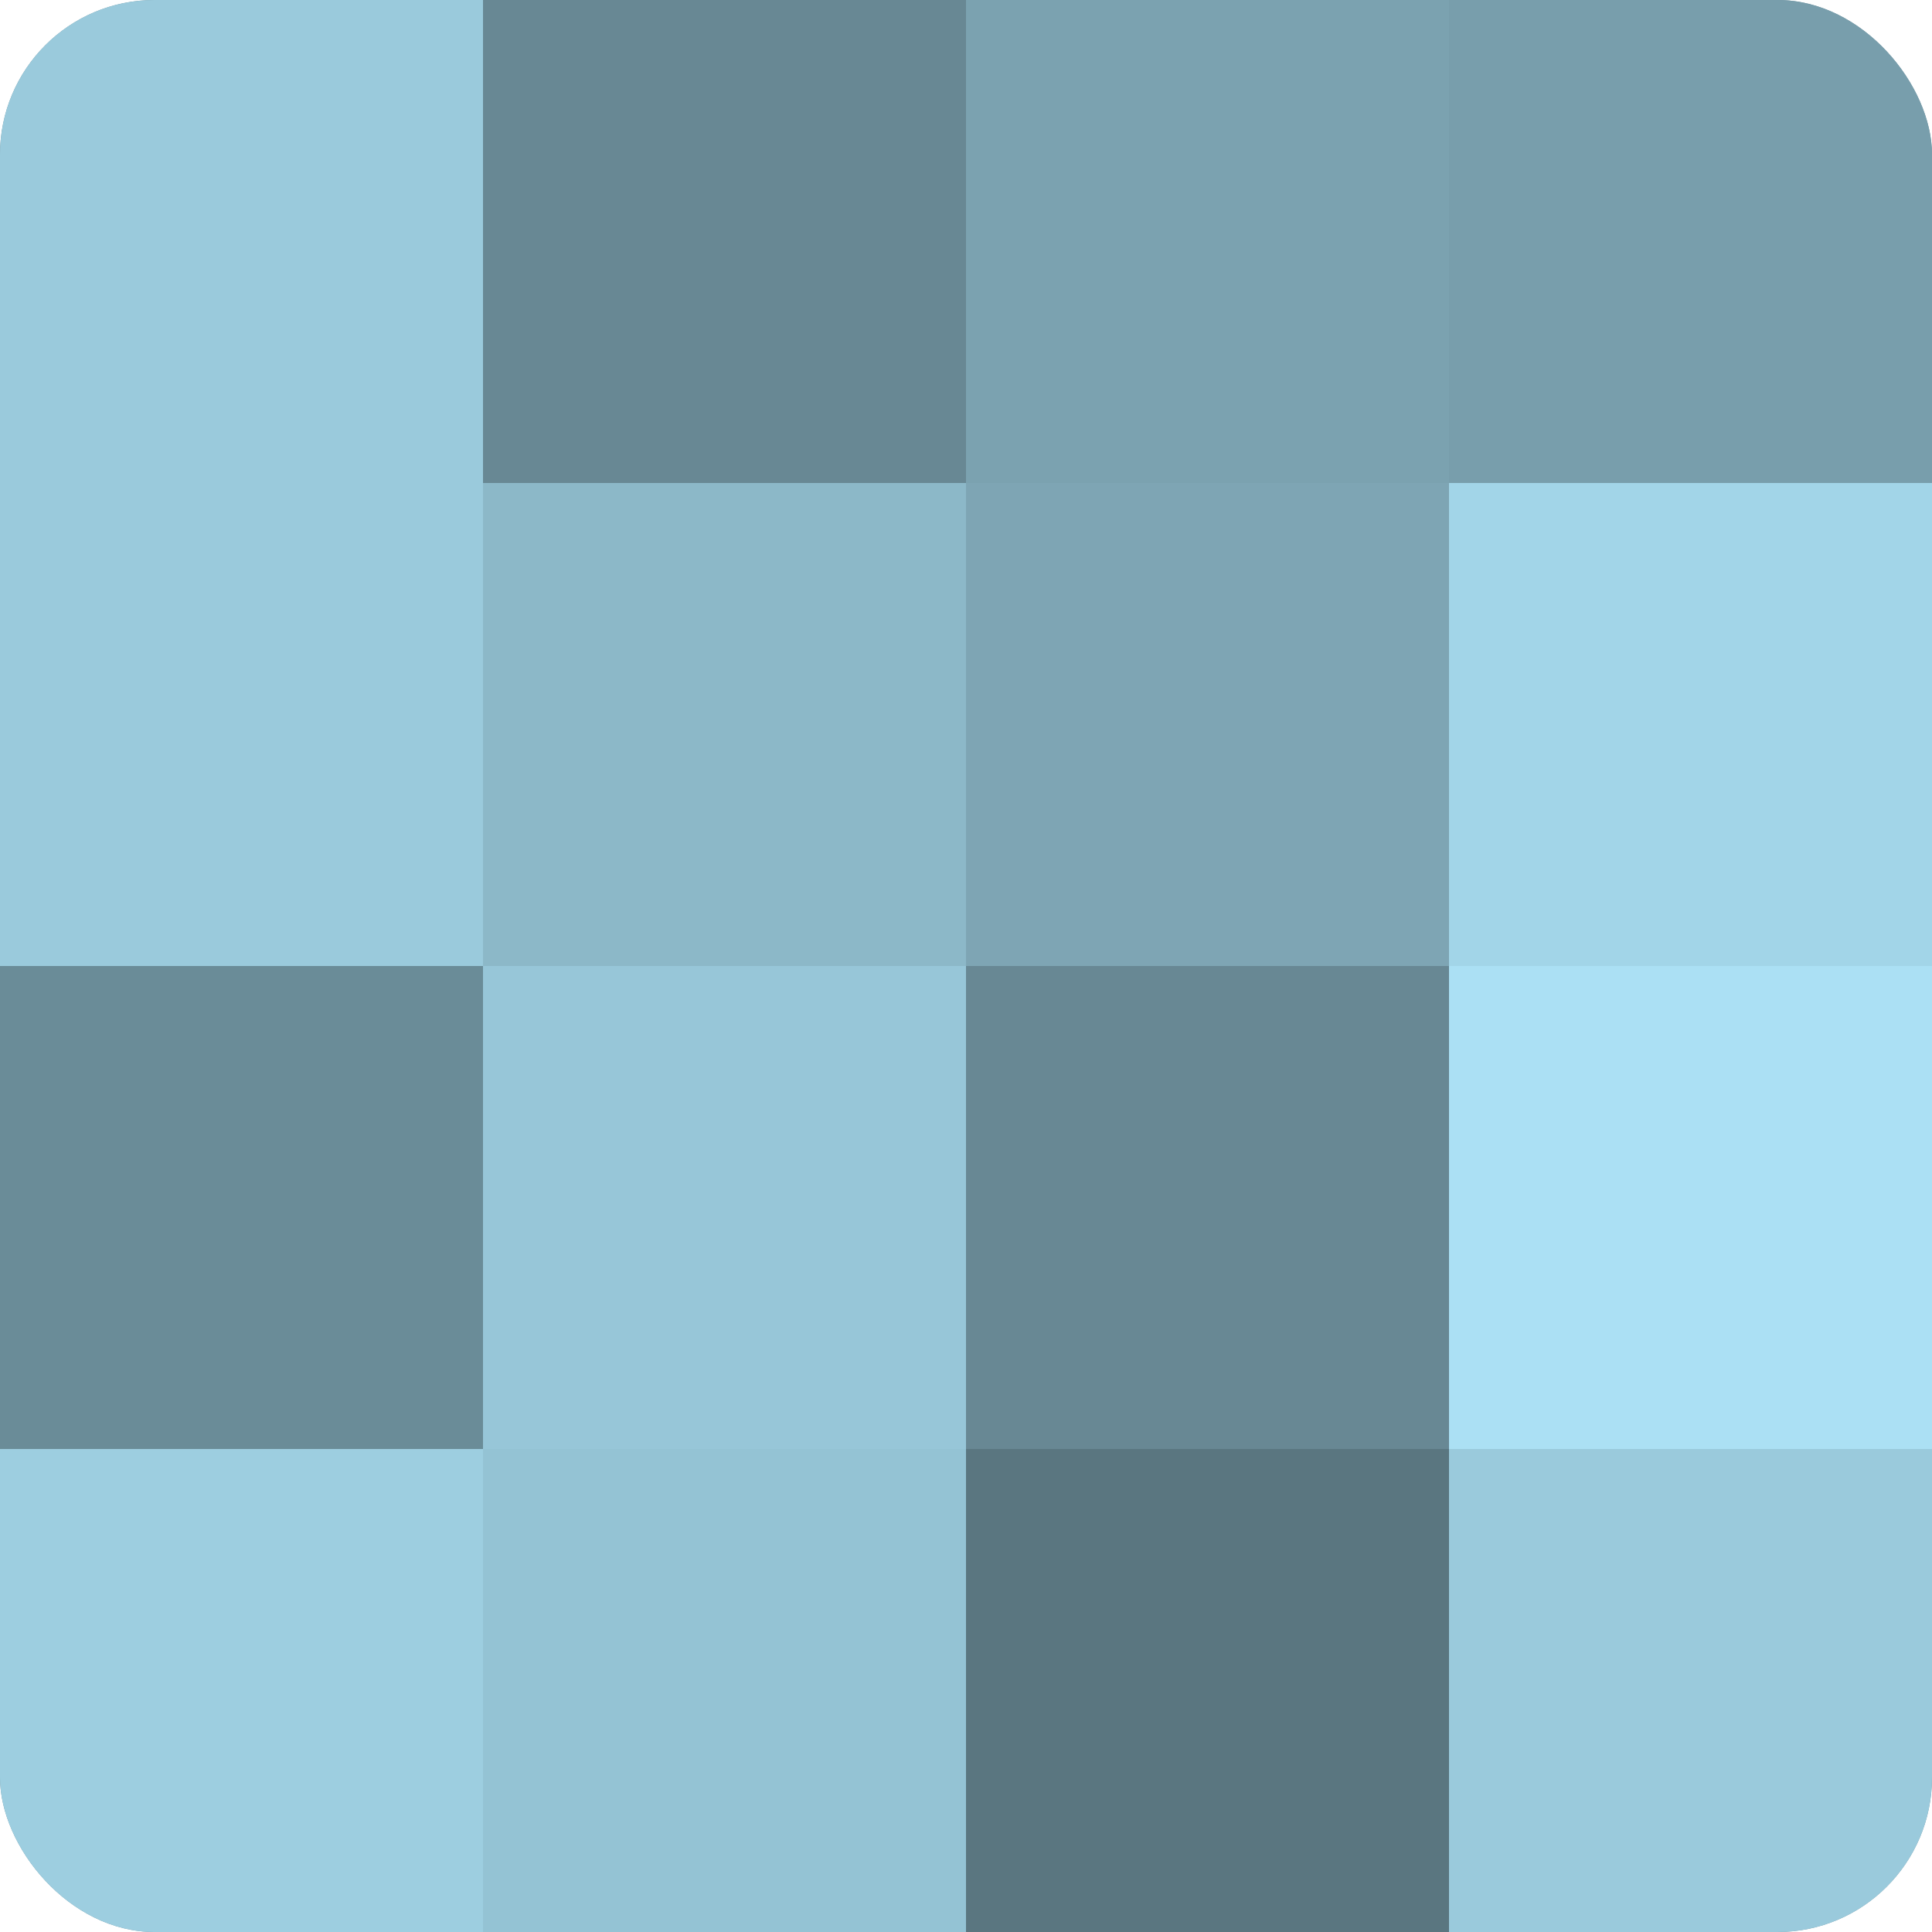
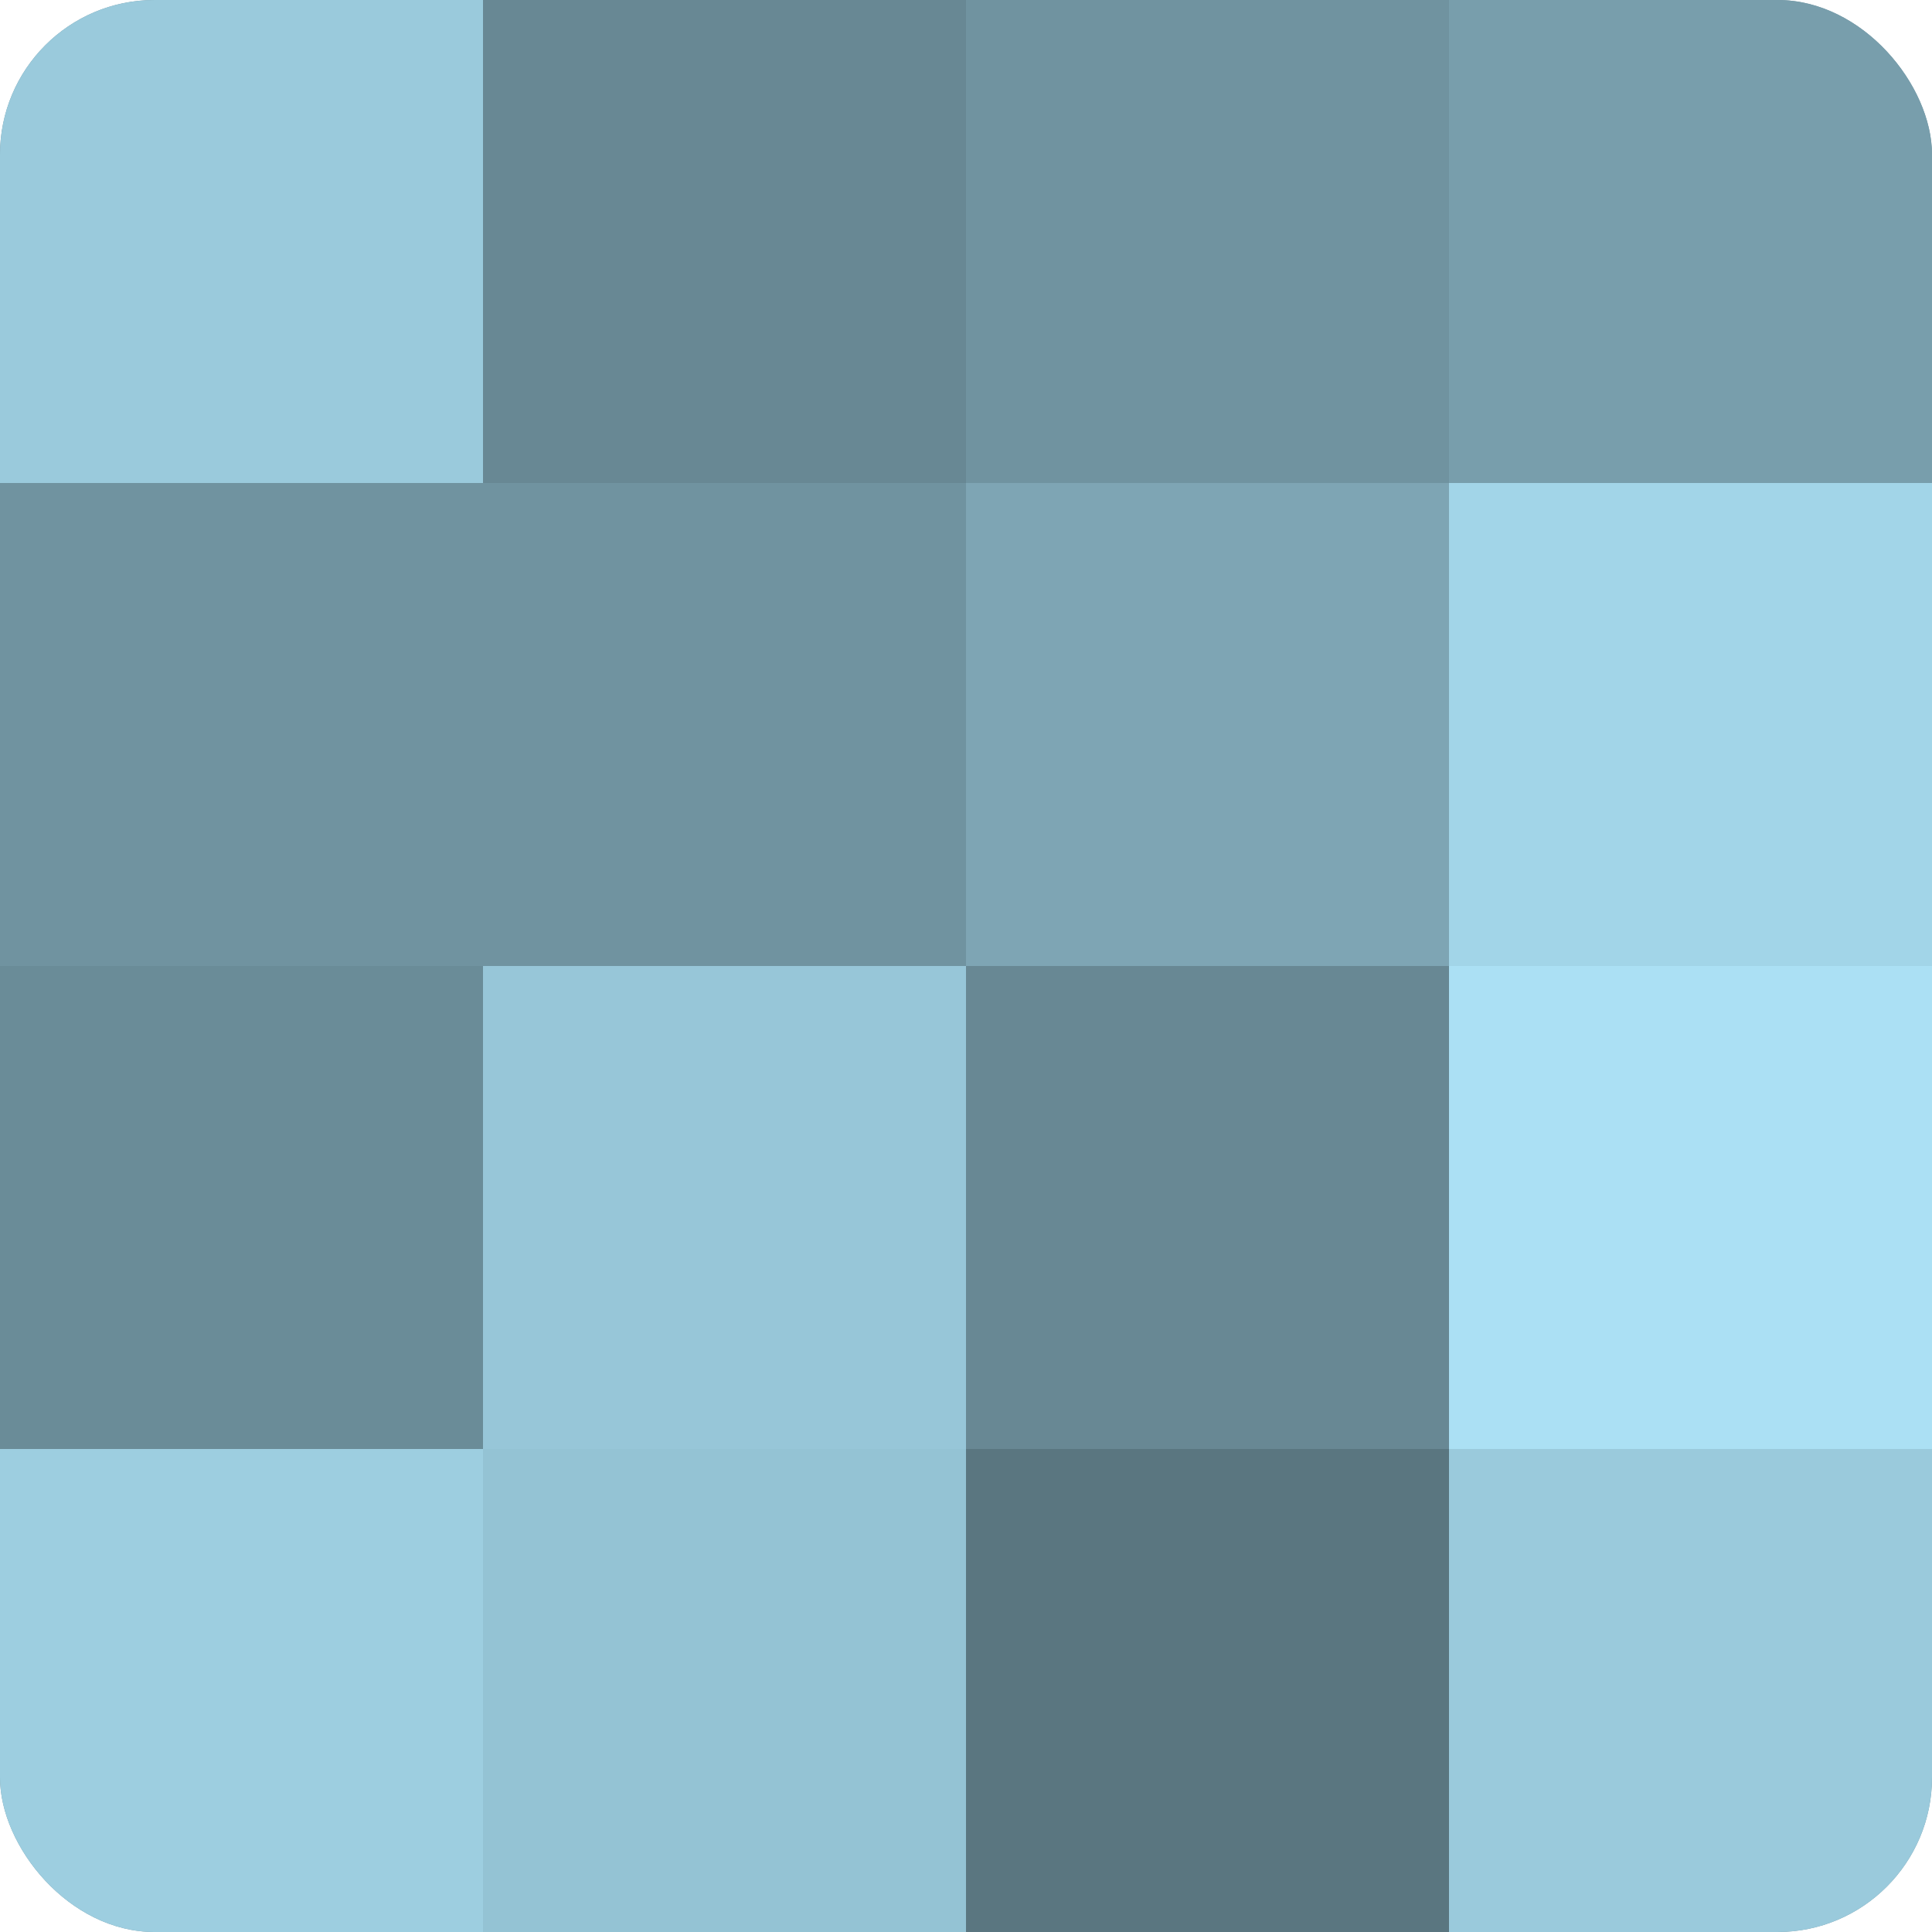
<svg xmlns="http://www.w3.org/2000/svg" width="60" height="60" viewBox="0 0 100 100" preserveAspectRatio="xMidYMid meet">
  <defs>
    <clipPath id="c" width="100" height="100">
      <rect width="100" height="100" rx="8" ry="8" />
    </clipPath>
  </defs>
  <g clip-path="url(#c)">
    <rect width="100" height="100" fill="#7093a0" />
    <rect width="25" height="25" fill="#9acadc" />
-     <rect y="25" width="25" height="25" fill="#9acadc" />
    <rect y="50" width="25" height="25" fill="#6a8c98" />
    <rect y="75" width="25" height="25" fill="#9dcee0" />
    <rect x="25" width="25" height="25" fill="#688894" />
-     <rect x="25" y="25" width="25" height="25" fill="#8cb8c8" />
    <rect x="25" y="50" width="25" height="25" fill="#97c6d8" />
    <rect x="25" y="75" width="25" height="25" fill="#94c3d4" />
-     <rect x="50" width="25" height="25" fill="#7ba2b0" />
    <rect x="50" y="25" width="25" height="25" fill="#7ea5b4" />
    <rect x="50" y="50" width="25" height="25" fill="#688894" />
    <rect x="50" y="75" width="25" height="25" fill="#5a7680" />
    <rect x="75" width="25" height="25" fill="#789eac" />
    <rect x="75" y="25" width="25" height="25" fill="#a2d5e8" />
    <rect x="75" y="50" width="25" height="25" fill="#abe0f4" />
    <rect x="75" y="75" width="25" height="25" fill="#9acadc" />
  </g>
</svg>